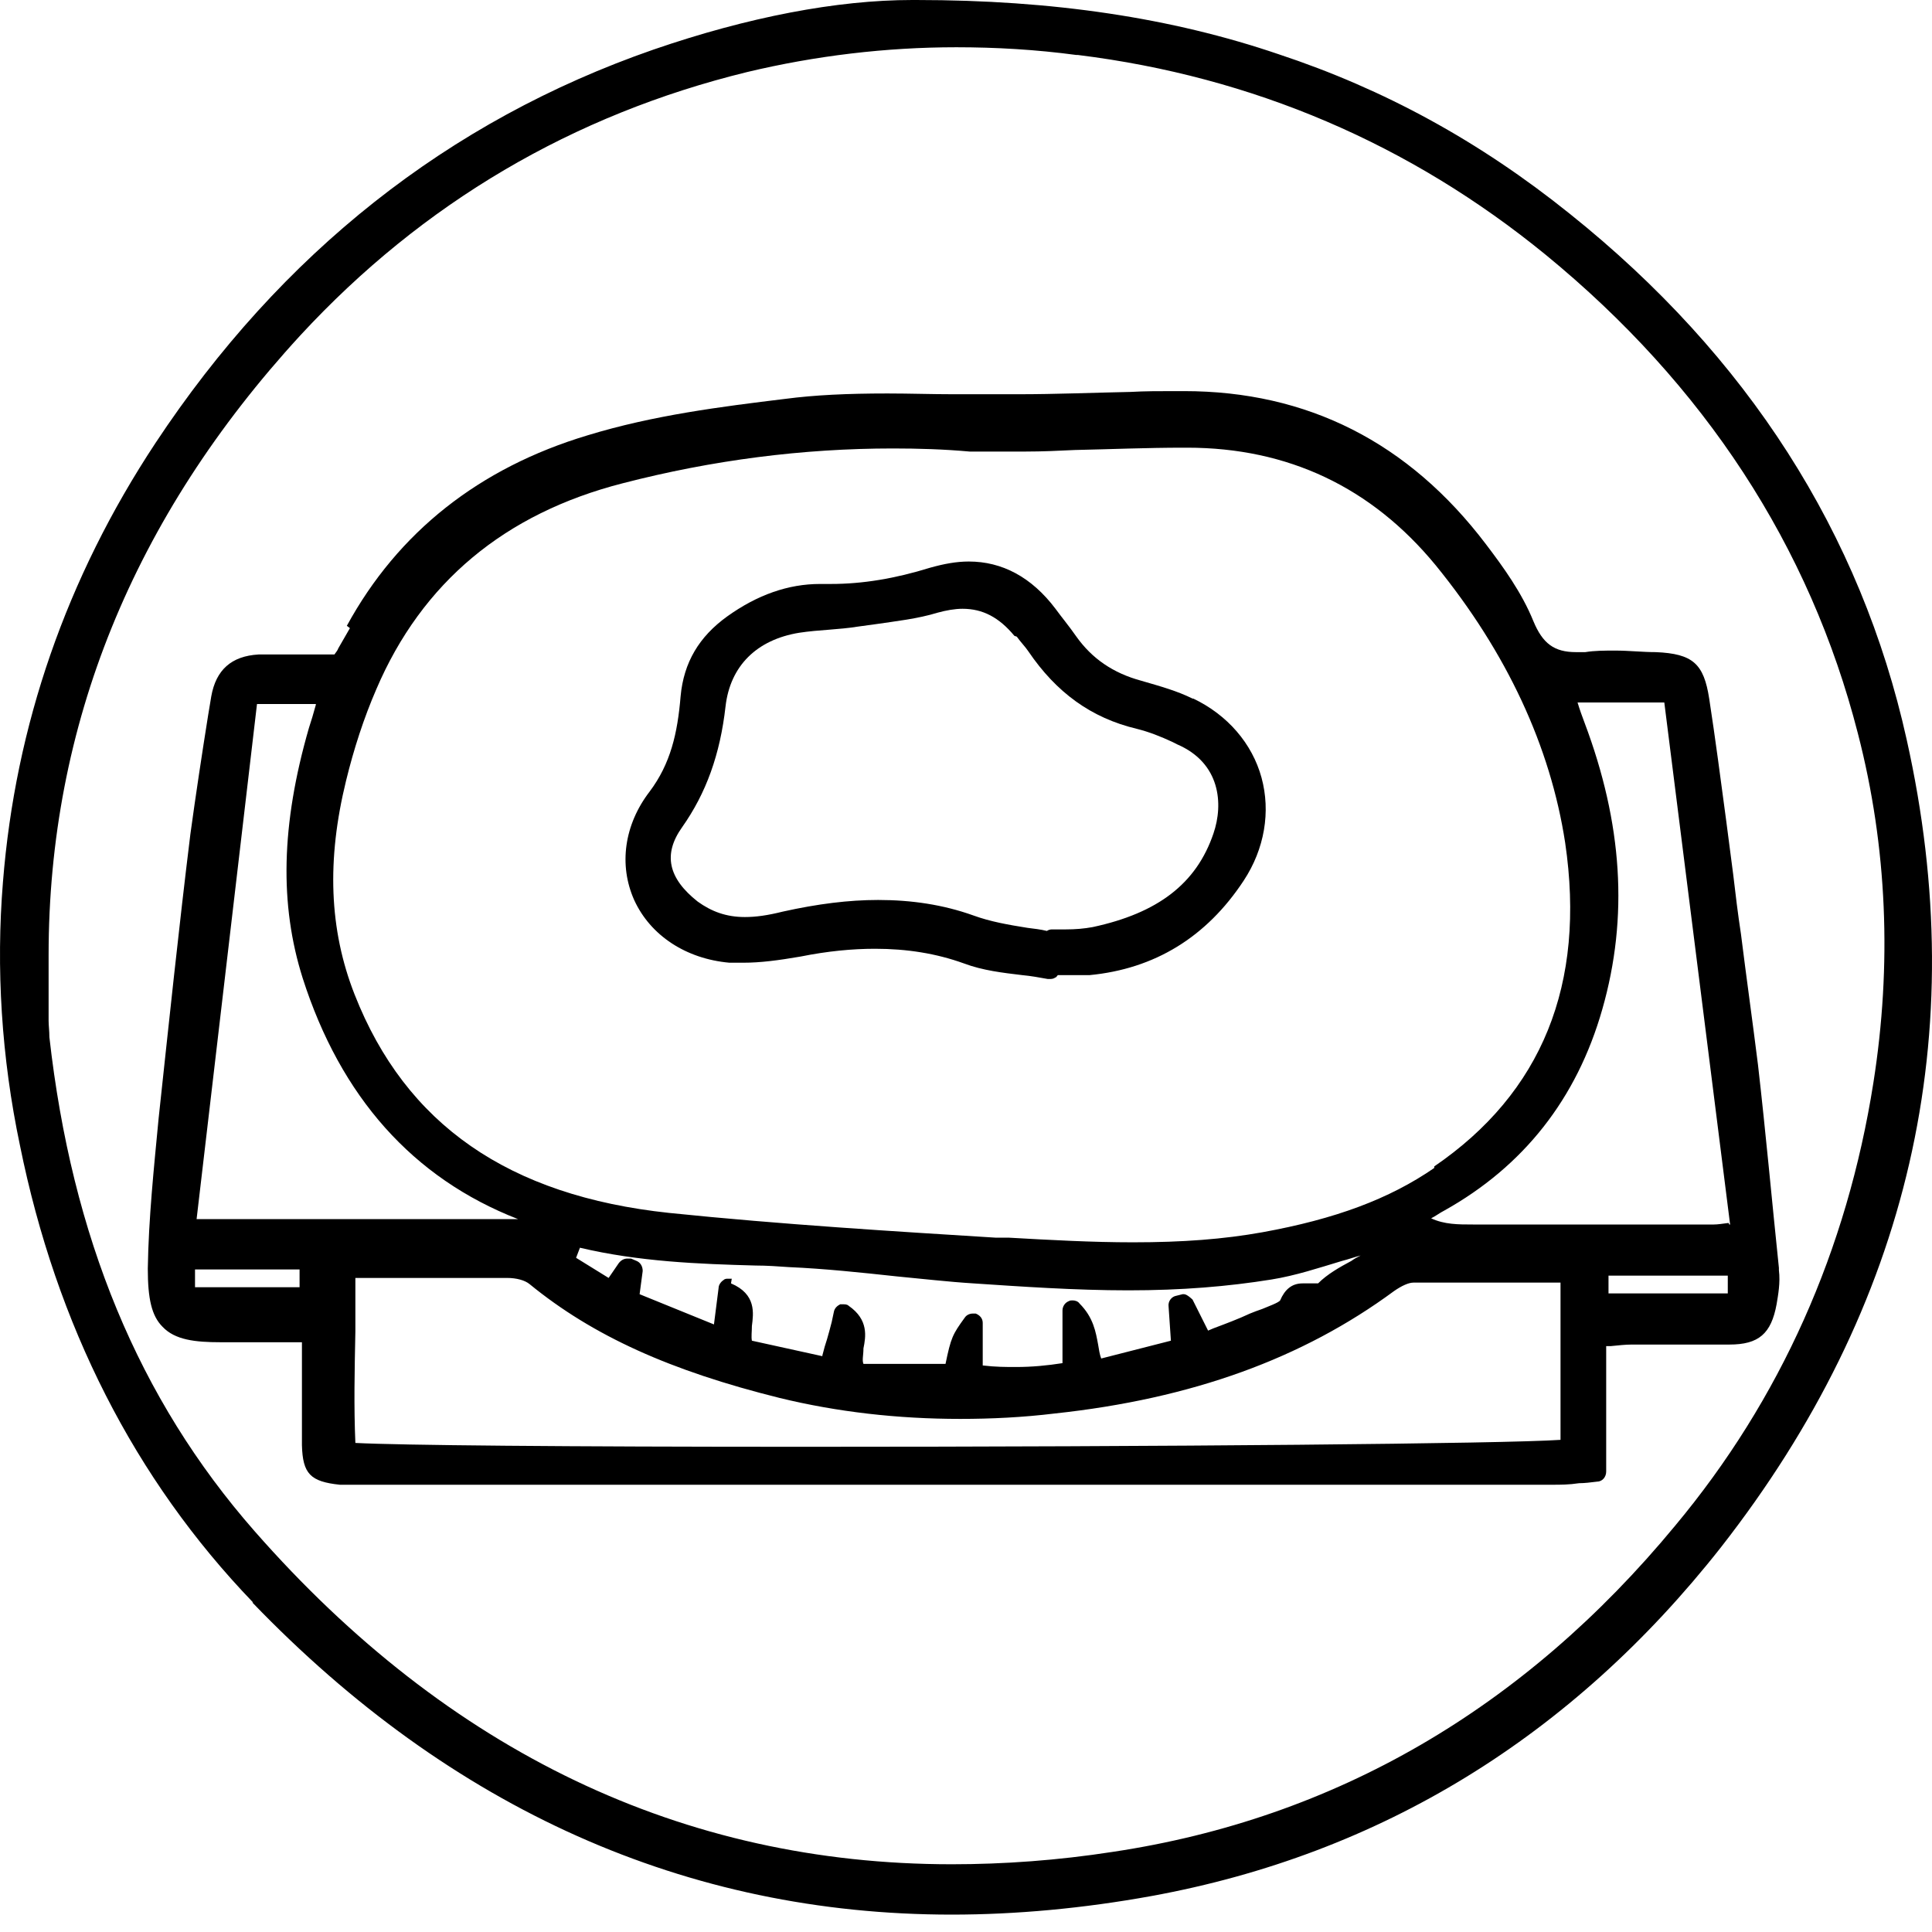
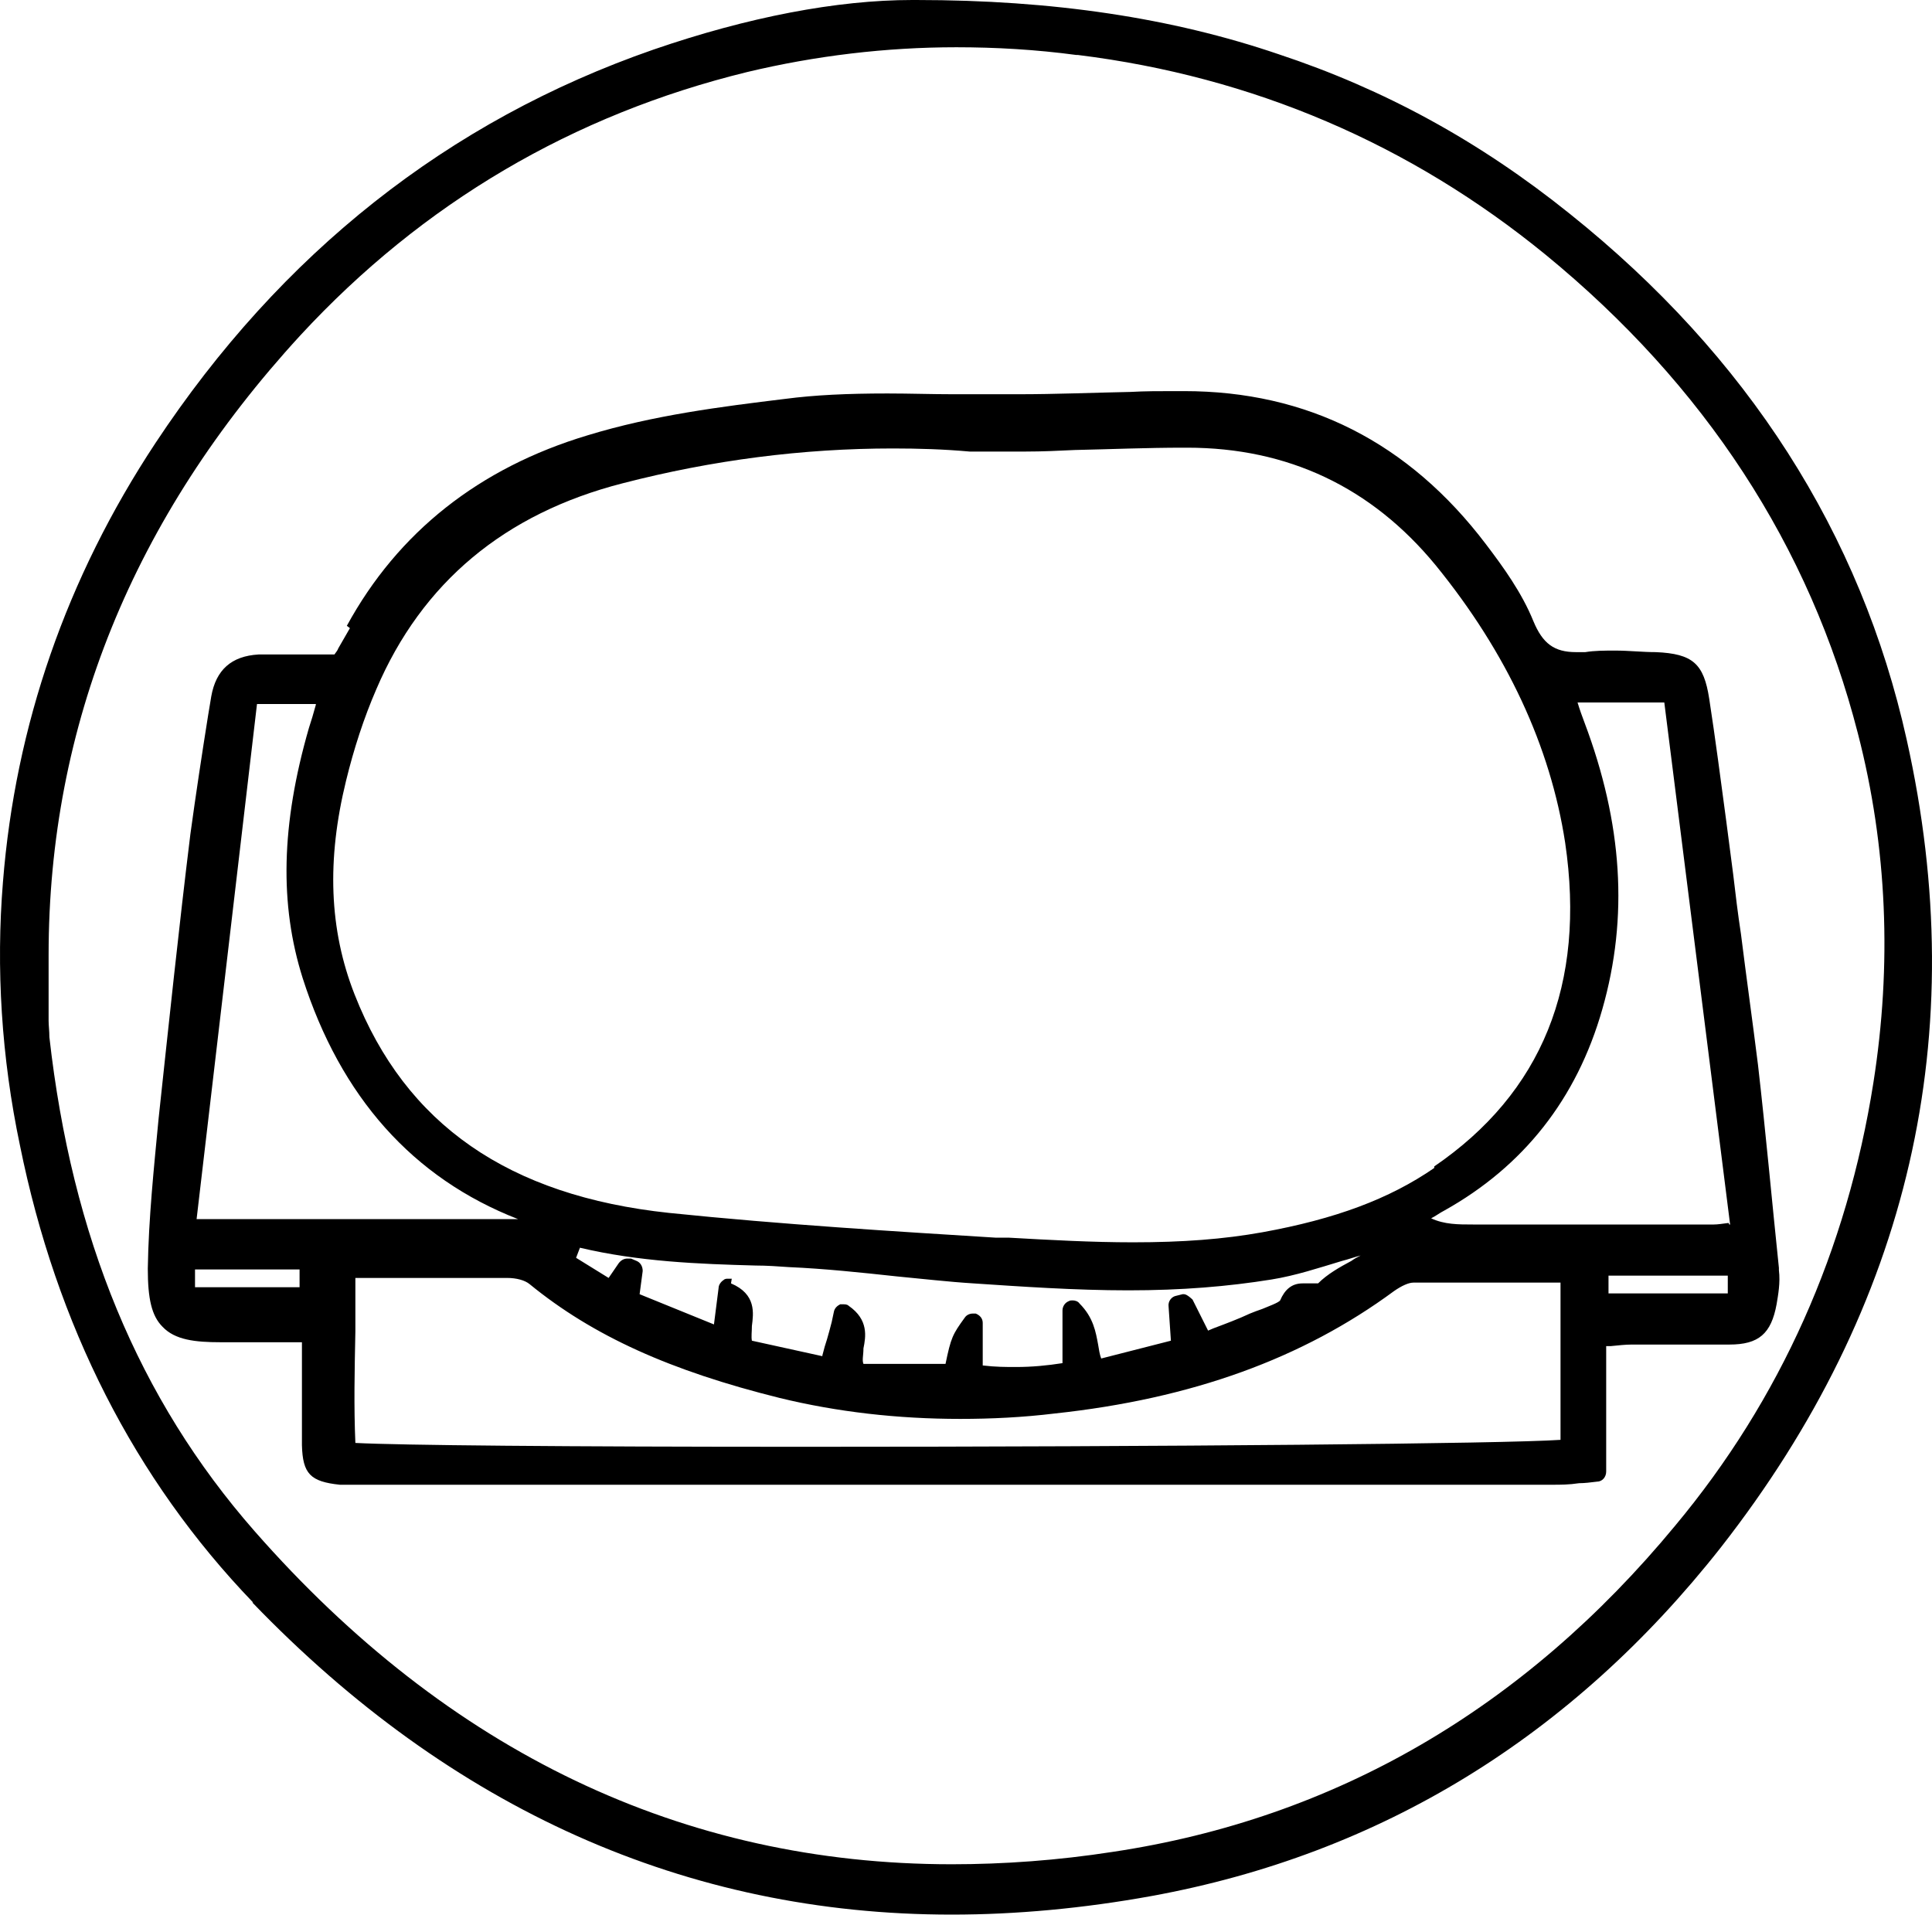
<svg xmlns="http://www.w3.org/2000/svg" width="50" height="50" viewBox="0 0 50 50" fill="none">
  <path d="M6.53 41.472C11.681 46.824 17.775 49.55 24.63 49.55C26.294 49.55 28.038 49.389 29.801 49.069C35.735 47.986 40.685 44.939 44.534 40.049C49.425 33.795 51.048 26.759 49.345 19.142C48.162 13.811 45.236 9.22 40.625 5.532C38.28 3.648 35.815 2.305 33.089 1.403C30.323 0.461 27.256 0 23.708 0H23.608C21.663 0 19.358 0.441 16.913 1.283C11.601 3.127 7.272 6.554 4.024 11.465C1.719 14.953 0.396 18.782 0.076 22.831C-0.105 25.055 0.036 27.36 0.517 29.646C1.459 34.296 3.483 38.285 6.55 41.472M27.897 1.423C32.427 1.984 36.496 3.728 40.004 6.595C44.113 9.962 46.839 14.131 48.082 18.982C48.844 21.928 48.964 24.975 48.483 28.022C47.801 32.352 46.077 36.22 43.351 39.487C39.443 44.218 34.552 47.064 28.799 47.926C27.376 48.147 25.973 48.247 24.63 48.247C17.675 48.247 11.601 45.34 6.59 39.628C3.583 36.2 1.86 32.011 1.278 26.839C1.278 26.679 1.258 26.539 1.258 26.419C1.258 25.997 1.258 25.577 1.258 25.176V24.715C1.258 18.782 3.443 13.39 7.773 8.679C10.94 5.252 14.828 2.967 19.338 1.864C21.102 1.443 22.926 1.223 24.75 1.223C25.773 1.223 26.815 1.283 27.857 1.423" fill="black" />
  <path d="M9.056 16.256C8.956 16.436 8.856 16.597 8.756 16.777C8.736 16.837 8.695 16.877 8.655 16.938C8.495 16.938 8.315 16.938 8.154 16.938C7.934 16.938 7.733 16.938 7.513 16.938C7.192 16.938 6.932 16.938 6.691 16.938C5.989 16.978 5.589 17.338 5.468 18.02L5.388 18.501C5.228 19.503 5.067 20.566 4.927 21.588C4.626 24.033 4.366 26.519 4.105 28.944C3.985 30.207 3.845 31.53 3.825 32.833C3.825 33.614 3.925 34.055 4.206 34.336C4.526 34.677 5.047 34.737 5.709 34.737C6.01 34.737 6.29 34.737 6.591 34.737H7.814C7.814 34.737 7.814 34.757 7.814 34.777C7.814 34.917 7.814 35.038 7.814 35.138C7.814 35.398 7.814 35.659 7.814 35.919C7.814 36.401 7.814 36.922 7.814 37.403C7.834 38.144 8.034 38.345 8.796 38.425C8.956 38.425 9.116 38.425 9.277 38.425C18.818 38.425 29.642 38.425 40.165 38.425C40.386 38.425 40.606 38.425 40.867 38.385C41.007 38.385 41.167 38.365 41.328 38.345C41.468 38.345 41.568 38.225 41.568 38.084V34.837C41.568 34.837 41.648 34.837 41.688 34.837C41.889 34.817 42.069 34.797 42.23 34.797C42.59 34.797 42.951 34.797 43.292 34.797C43.773 34.797 44.274 34.797 44.755 34.797C45.517 34.797 45.838 34.516 45.978 33.755C46.018 33.514 46.078 33.194 46.038 32.873V32.813C45.858 31.089 45.697 29.305 45.497 27.561C45.357 26.439 45.196 25.296 45.056 24.174C44.976 23.652 44.916 23.151 44.855 22.63C44.795 22.169 44.735 21.708 44.675 21.247C44.535 20.205 44.395 19.122 44.234 18.08C44.094 17.178 43.813 16.918 42.851 16.877C42.51 16.877 42.15 16.837 41.809 16.837C41.528 16.837 41.268 16.837 41.027 16.877C40.947 16.877 40.867 16.877 40.786 16.877C40.225 16.877 39.925 16.657 39.684 16.076C39.383 15.334 38.902 14.672 38.461 14.091C36.457 11.445 33.831 10.122 30.644 10.122C30.564 10.122 30.464 10.122 30.384 10.122C30.003 10.122 29.622 10.122 29.261 10.143C28.299 10.162 27.317 10.203 26.355 10.203C26.134 10.203 25.914 10.203 25.693 10.203C25.352 10.203 25.012 10.203 24.671 10.203C24.11 10.203 23.548 10.183 22.967 10.183C21.925 10.183 21.083 10.223 20.321 10.323C18.678 10.523 16.914 10.744 15.21 11.265C12.404 12.107 10.299 13.771 8.976 16.196M7.753 33.314H5.047V32.853H7.753V33.314ZM44.715 33.013V33.474H41.628V33.013H44.715ZM44.735 31.65C44.575 31.67 44.455 31.69 44.354 31.69C43.032 31.69 41.688 31.69 40.366 31.69C39.624 31.69 38.862 31.69 38.121 31.69C37.74 31.69 37.379 31.69 37.038 31.53C37.158 31.47 37.259 31.39 37.379 31.329C39.423 30.187 40.806 28.443 41.468 26.118C42.15 23.733 41.989 21.307 41.007 18.701C40.947 18.541 40.887 18.381 40.827 18.18H43.072L44.775 31.69C44.775 31.69 44.775 31.69 44.755 31.69M8.174 18.24C8.114 18.461 8.054 18.661 7.994 18.842C7.272 21.347 7.232 23.412 7.834 25.316C8.816 28.383 10.68 30.488 13.406 31.55H5.088L6.651 18.22H8.174V18.24ZM18.938 33.093C18.938 33.093 18.878 33.093 18.838 33.093C18.798 33.093 18.758 33.093 18.718 33.133C18.657 33.173 18.597 33.254 18.597 33.334L18.477 34.276L16.553 33.494L16.633 32.893C16.633 32.773 16.573 32.672 16.473 32.632L16.332 32.572C16.332 32.572 16.272 32.572 16.232 32.572C16.152 32.572 16.072 32.612 16.012 32.692L15.751 33.073L14.909 32.552L15.009 32.291C16.533 32.652 18.076 32.712 19.559 32.752C19.84 32.752 20.141 32.773 20.421 32.793C21.343 32.833 22.286 32.933 23.208 33.033C23.849 33.093 24.53 33.173 25.192 33.214C26.395 33.294 27.818 33.394 29.201 33.394C30.584 33.394 31.787 33.294 32.909 33.113C33.53 33.013 34.132 32.813 34.733 32.632C34.894 32.592 35.054 32.532 35.214 32.492C35.134 32.532 35.054 32.572 34.974 32.632C34.673 32.793 34.352 32.973 34.112 33.214C34.112 33.214 34.112 33.214 34.052 33.214C34.011 33.214 33.971 33.214 33.911 33.214C33.851 33.214 33.771 33.214 33.711 33.214C33.43 33.214 33.25 33.374 33.13 33.654C33.09 33.715 32.809 33.815 32.669 33.875C32.548 33.915 32.448 33.955 32.348 33.995C32.047 34.136 31.726 34.256 31.406 34.376L31.265 34.436L30.864 33.635C30.864 33.635 30.724 33.494 30.644 33.494H30.604L30.444 33.534C30.323 33.554 30.223 33.675 30.243 33.815L30.303 34.697L28.499 35.158C28.459 35.058 28.439 34.917 28.419 34.797C28.359 34.476 28.299 34.096 27.938 33.735C27.898 33.675 27.818 33.654 27.758 33.654C27.718 33.654 27.698 33.654 27.657 33.675C27.557 33.715 27.497 33.815 27.497 33.915V35.278C27.116 35.338 26.715 35.378 26.294 35.378C26.034 35.378 25.773 35.378 25.433 35.338V34.236C25.433 34.115 25.352 34.035 25.252 33.995C25.232 33.995 25.192 33.995 25.172 33.995C25.092 33.995 25.012 34.035 24.971 34.096C24.651 34.536 24.611 34.617 24.47 35.298H22.346C22.306 35.198 22.346 35.078 22.346 34.897C22.406 34.597 22.486 34.156 21.965 33.795C21.925 33.755 21.865 33.755 21.825 33.755C21.784 33.755 21.764 33.755 21.744 33.755C21.664 33.795 21.604 33.855 21.584 33.935C21.564 34.035 21.544 34.115 21.524 34.216C21.484 34.376 21.444 34.516 21.404 34.657C21.363 34.777 21.323 34.917 21.283 35.078C21.283 35.078 21.283 35.078 21.283 35.098L19.459 34.697C19.439 34.597 19.459 34.456 19.459 34.316C19.499 33.995 19.58 33.494 18.918 33.214M9.197 34.436C9.197 33.995 9.197 33.534 9.197 33.073H9.858C10.159 33.073 10.459 33.073 10.76 33.073C11.181 33.073 11.582 33.073 12.003 33.073C12.424 33.073 12.784 33.073 13.125 33.073C13.366 33.073 13.586 33.133 13.707 33.234C15.35 34.577 17.355 35.478 20.181 36.18C21.664 36.541 23.228 36.721 24.851 36.721C25.653 36.721 26.475 36.681 27.297 36.581C30.845 36.2 33.711 35.158 36.076 33.414C36.276 33.274 36.457 33.194 36.577 33.194C37.138 33.194 37.76 33.194 38.562 33.194C38.902 33.194 39.223 33.194 39.564 33.194C39.824 33.194 40.105 33.194 40.386 33.194V37.263C38.942 37.363 30.243 37.443 20.842 37.443C14.569 37.443 10.319 37.403 9.197 37.343C9.156 36.401 9.177 35.459 9.197 34.456M37.118 30.227C35.956 31.029 34.553 31.55 32.669 31.891C31.666 32.071 30.604 32.151 29.321 32.151C28.259 32.151 27.176 32.091 26.114 32.031H25.773C23.208 31.871 20.221 31.69 17.315 31.39C13.165 30.948 10.499 29.104 9.177 25.737C8.515 24.053 8.455 22.249 8.956 20.205C9.156 19.383 9.417 18.581 9.738 17.84C10.92 15.073 13.065 13.289 16.112 12.508C18.437 11.906 20.782 11.606 23.107 11.606C23.769 11.606 24.43 11.626 25.092 11.686C25.252 11.686 25.433 11.686 25.633 11.686C25.793 11.686 25.934 11.686 26.094 11.686C26.214 11.686 26.355 11.686 26.475 11.686C26.495 11.686 26.515 11.686 26.555 11.686C26.976 11.686 27.397 11.666 27.818 11.646C28.74 11.626 29.682 11.586 30.624 11.586C30.664 11.586 30.704 11.586 30.724 11.586C33.33 11.586 35.495 12.608 37.158 14.632C39.002 16.897 40.125 19.323 40.506 21.808C41.047 25.476 39.904 28.283 37.118 30.187" fill="black" />
-   <path d="M30.864 18.08C30.463 17.88 30.022 17.759 29.541 17.619C28.799 17.419 28.258 17.038 27.857 16.476C27.677 16.216 27.476 15.975 27.316 15.755C26.695 14.933 25.933 14.532 25.071 14.532C24.75 14.532 24.43 14.592 24.069 14.693C23.167 14.973 22.325 15.113 21.503 15.113C21.443 15.113 21.383 15.113 21.323 15.113C21.282 15.113 21.262 15.113 21.222 15.113C20.401 15.113 19.599 15.394 18.817 15.955C18.096 16.476 17.695 17.138 17.614 18.02C17.534 18.982 17.354 19.764 16.813 20.485C16.151 21.347 16.011 22.39 16.412 23.291C16.833 24.213 17.755 24.815 18.877 24.915C18.997 24.915 19.118 24.915 19.238 24.915C19.679 24.915 20.14 24.855 20.721 24.755C21.423 24.614 22.064 24.554 22.645 24.554C23.467 24.554 24.229 24.674 24.951 24.935C25.432 25.116 25.953 25.176 26.454 25.236C26.674 25.256 26.895 25.296 27.115 25.336H27.155C27.216 25.336 27.256 25.336 27.316 25.296C27.336 25.296 27.356 25.256 27.376 25.236C27.416 25.236 27.456 25.236 27.496 25.236C27.596 25.236 27.717 25.236 27.817 25.236C27.957 25.236 28.098 25.236 28.198 25.236C29.881 25.075 31.224 24.254 32.187 22.79C32.728 21.969 32.888 21.006 32.648 20.125C32.407 19.242 31.766 18.501 30.884 18.08M26.314 16.476C26.414 16.617 26.534 16.737 26.614 16.857C27.336 17.92 28.238 18.581 29.421 18.862C29.741 18.942 30.042 19.062 30.343 19.202L30.463 19.263C31.585 19.744 31.666 20.806 31.405 21.568C30.964 22.871 29.962 23.632 28.278 23.993C28.058 24.033 27.837 24.053 27.576 24.053C27.456 24.053 27.336 24.053 27.216 24.053C27.175 24.053 27.115 24.073 27.095 24.093C26.935 24.053 26.755 24.033 26.594 24.013C26.093 23.933 25.632 23.853 25.191 23.692C24.409 23.412 23.588 23.291 22.726 23.291C21.964 23.291 21.162 23.392 20.26 23.592C19.859 23.692 19.559 23.733 19.278 23.733C18.797 23.733 18.416 23.592 18.055 23.332C17.294 22.73 17.153 22.109 17.654 21.407C18.276 20.525 18.637 19.523 18.777 18.28C18.897 17.238 19.579 16.557 20.681 16.376C20.942 16.336 21.202 16.316 21.463 16.296C21.703 16.276 21.964 16.256 22.204 16.216C22.345 16.196 22.505 16.176 22.645 16.156C23.187 16.076 23.748 16.015 24.269 15.855C24.49 15.795 24.71 15.755 24.91 15.755C25.432 15.755 25.853 15.975 26.253 16.456L26.314 16.476Z" fill="black" />
</svg>